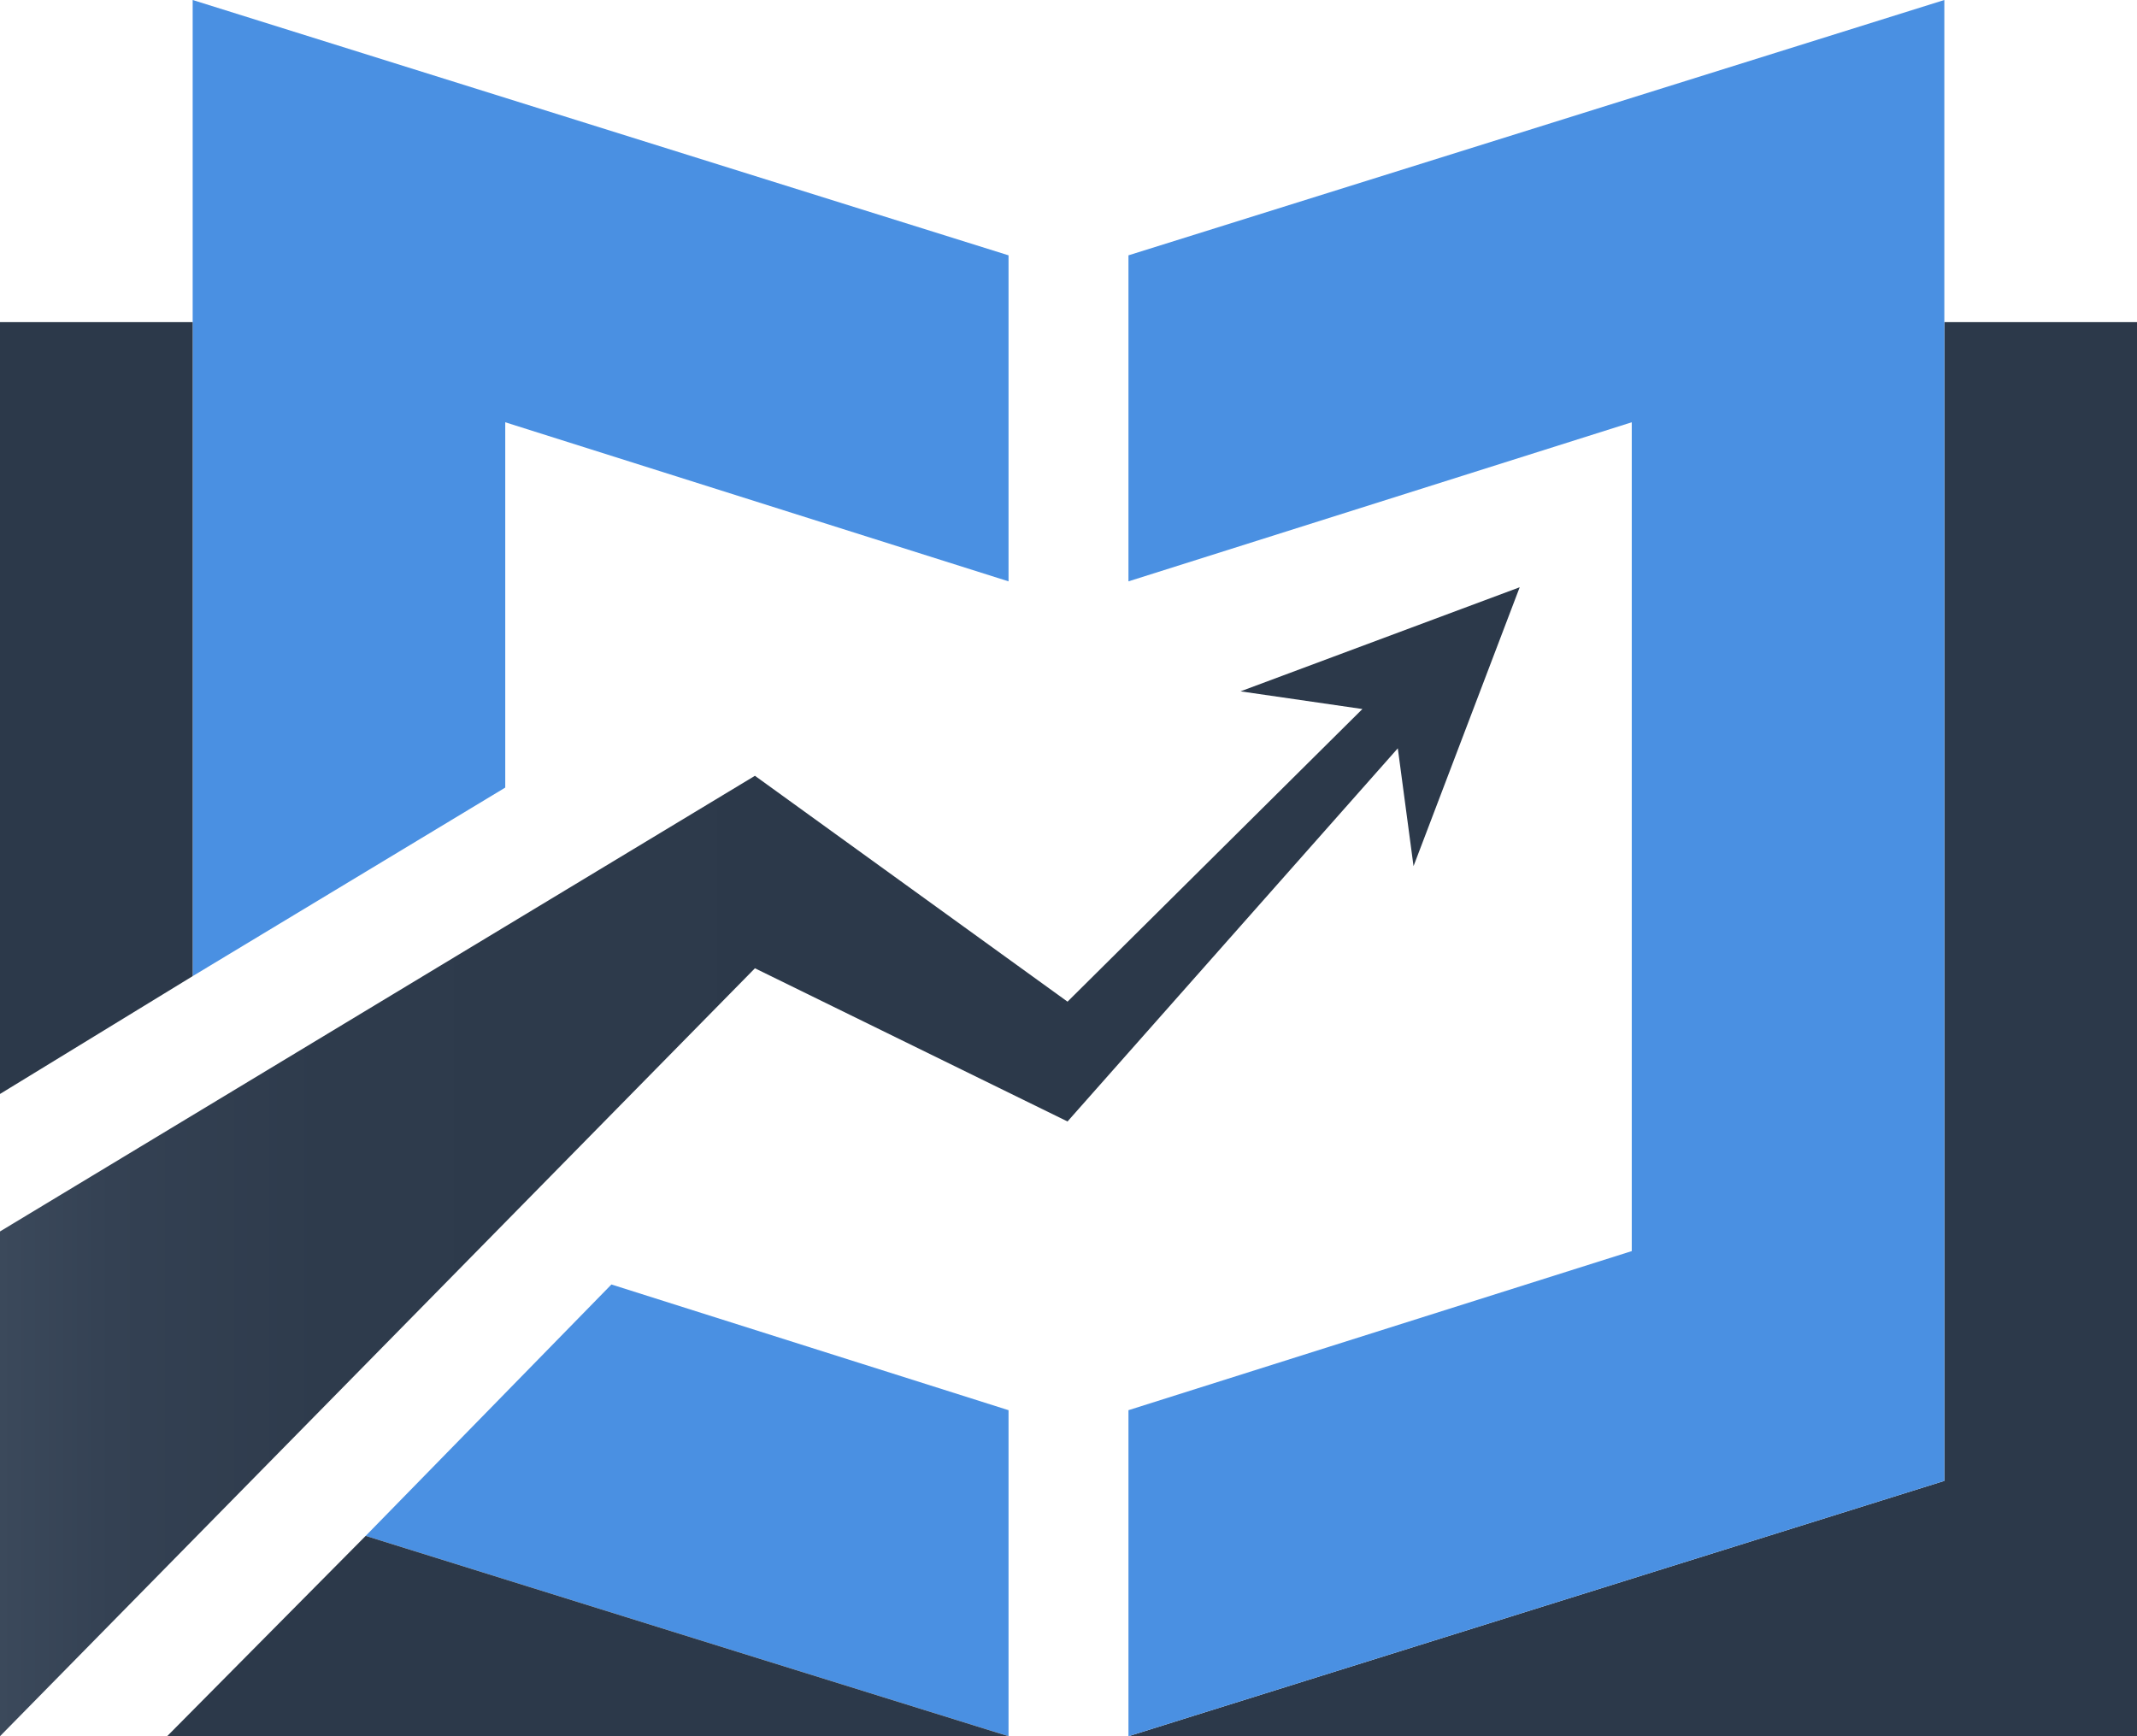
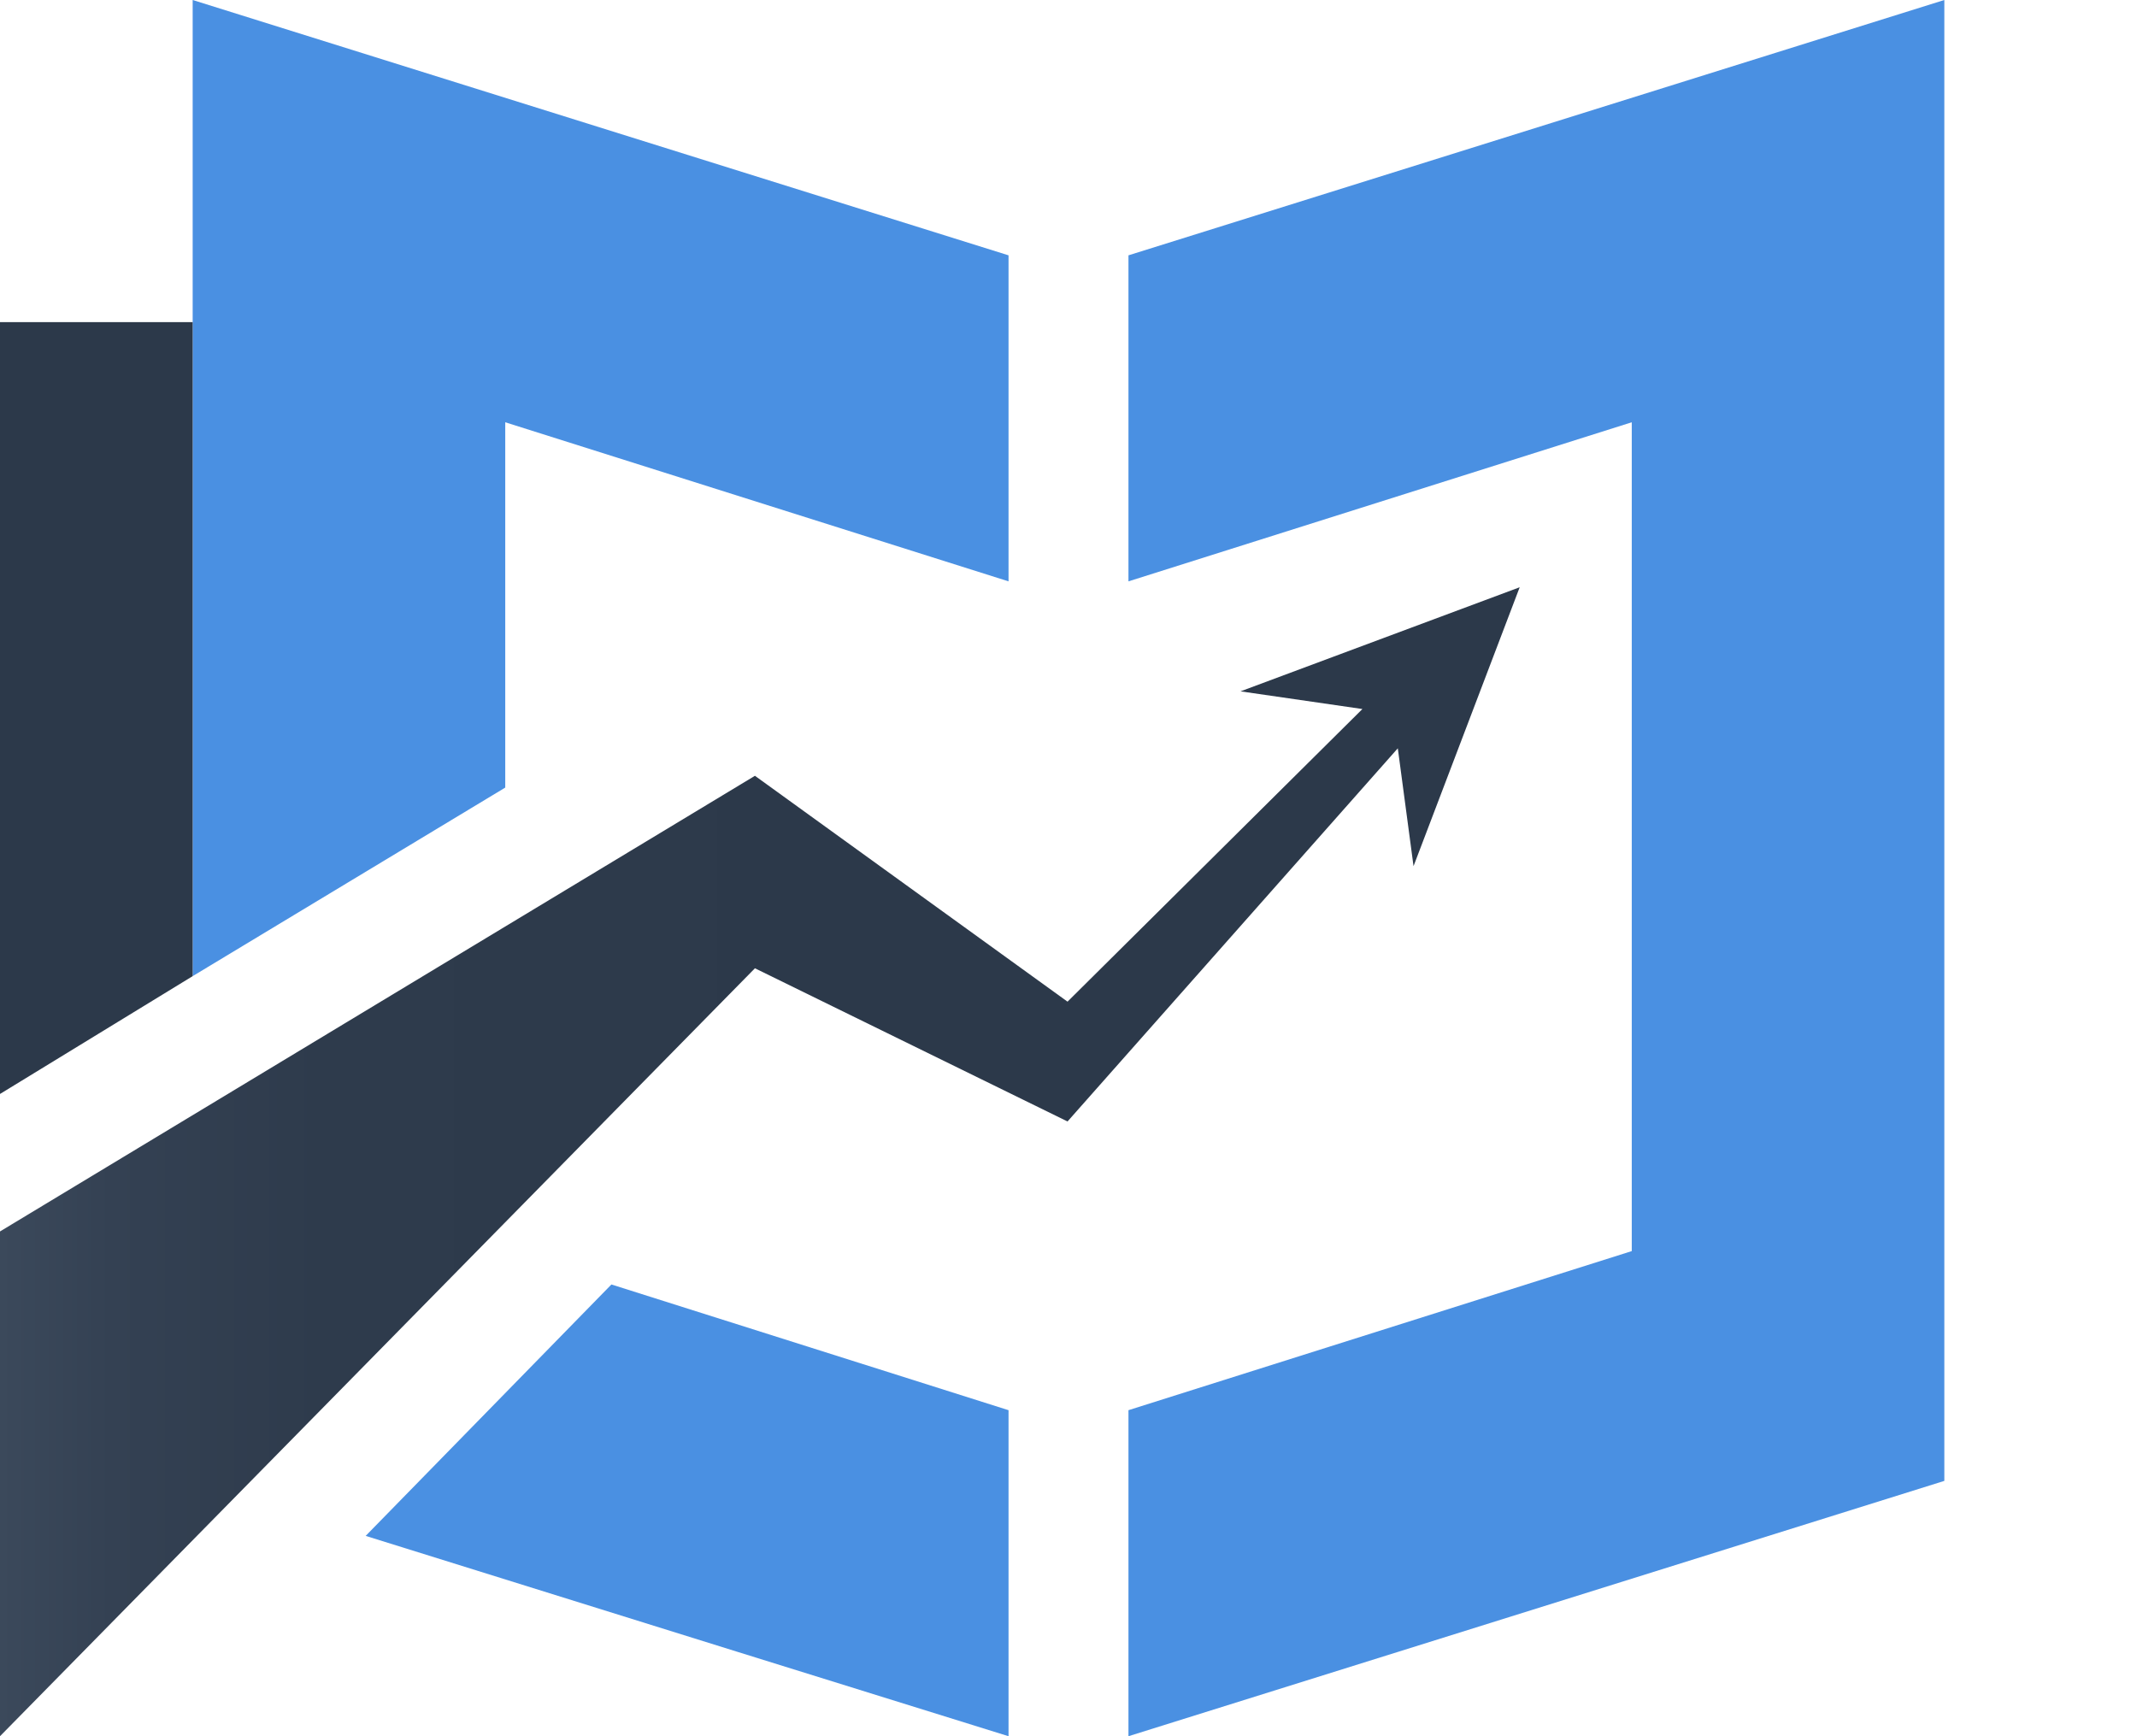
<svg xmlns="http://www.w3.org/2000/svg" version="1.1" id="Layer_1" x="0px" y="0px" width="320px" height="260px" viewBox="290 145 320 260" enable-background="new 290 145 320 260" xml:space="preserve">
  <g>
    <path fill="none" d="M344.756,375l55.641,17.354L344.756,375z" />
    <path fill="none" d="M290,405L290,405L290,405z" />
    <path fill="#BCD8A1" d="M441.021,405L441.021,405L441.021,405z" />
-     <polygon fill="#2C394A" points="581.15,366.764 581.15,193.236 610,193.236 610,405 458.979,405  " />
    <g>
      <polygon fill="#4A90E2" points="534.344,332.354 534.344,208.236 458.979,232.059 458.979,183.236 581.15,145 581.15,366.764     458.979,405 458.979,356.177   " />
      <polygon fill="#4A90E2" points="400.396,392.354 441.021,405 441.021,356.177 381.555,337.352 344.756,375   " />
      <polygon fill="#4A90E2" points="365.657,208.236 441.021,232.059 441.021,183.236 318.851,145 318.851,291.178 365.657,262.941       " />
    </g>
-     <polygon fill="#2C394A" points="400.396,392.354 344.756,375 315.024,405 441.021,405  " />
    <polygon fill="#2C394A" points="318.851,193.236 290,193.236 290,308.822 318.851,291.178  " />
    <path fill="#007850" d="M441.021,405L441.021,405L441.021,405z" />
    <polygon fill="#007850" points="441.021,405 441.021,405 441.021,405 400.396,392.354  " />
    <linearGradient id="SVGID_1_" gradientUnits="userSpaceOnUse" x1="122.881" y1="467.6" x2="228.283" y2="467.6" gradientTransform="matrix(1.924 0 0 -1.924 53.538 1218.778)">
      <stop offset="0" style="stop-color:#3B495B" />
      <stop offset="0.083" style="stop-color:#344153" />
      <stop offset="0.238" style="stop-color:#2E3B4C" />
      <stop offset="0.627" style="stop-color:#2C394A" />
    </linearGradient>
    <polygon fill="url(#SVGID_1_)" points="449.854,295 403.046,261.176 290,329.411 290,405 403.046,290.001 449.854,312.941    499.311,257.06 501.666,274.707 517.563,232.941 475.759,248.529 494.011,251.177  " />
  </g>
</svg>